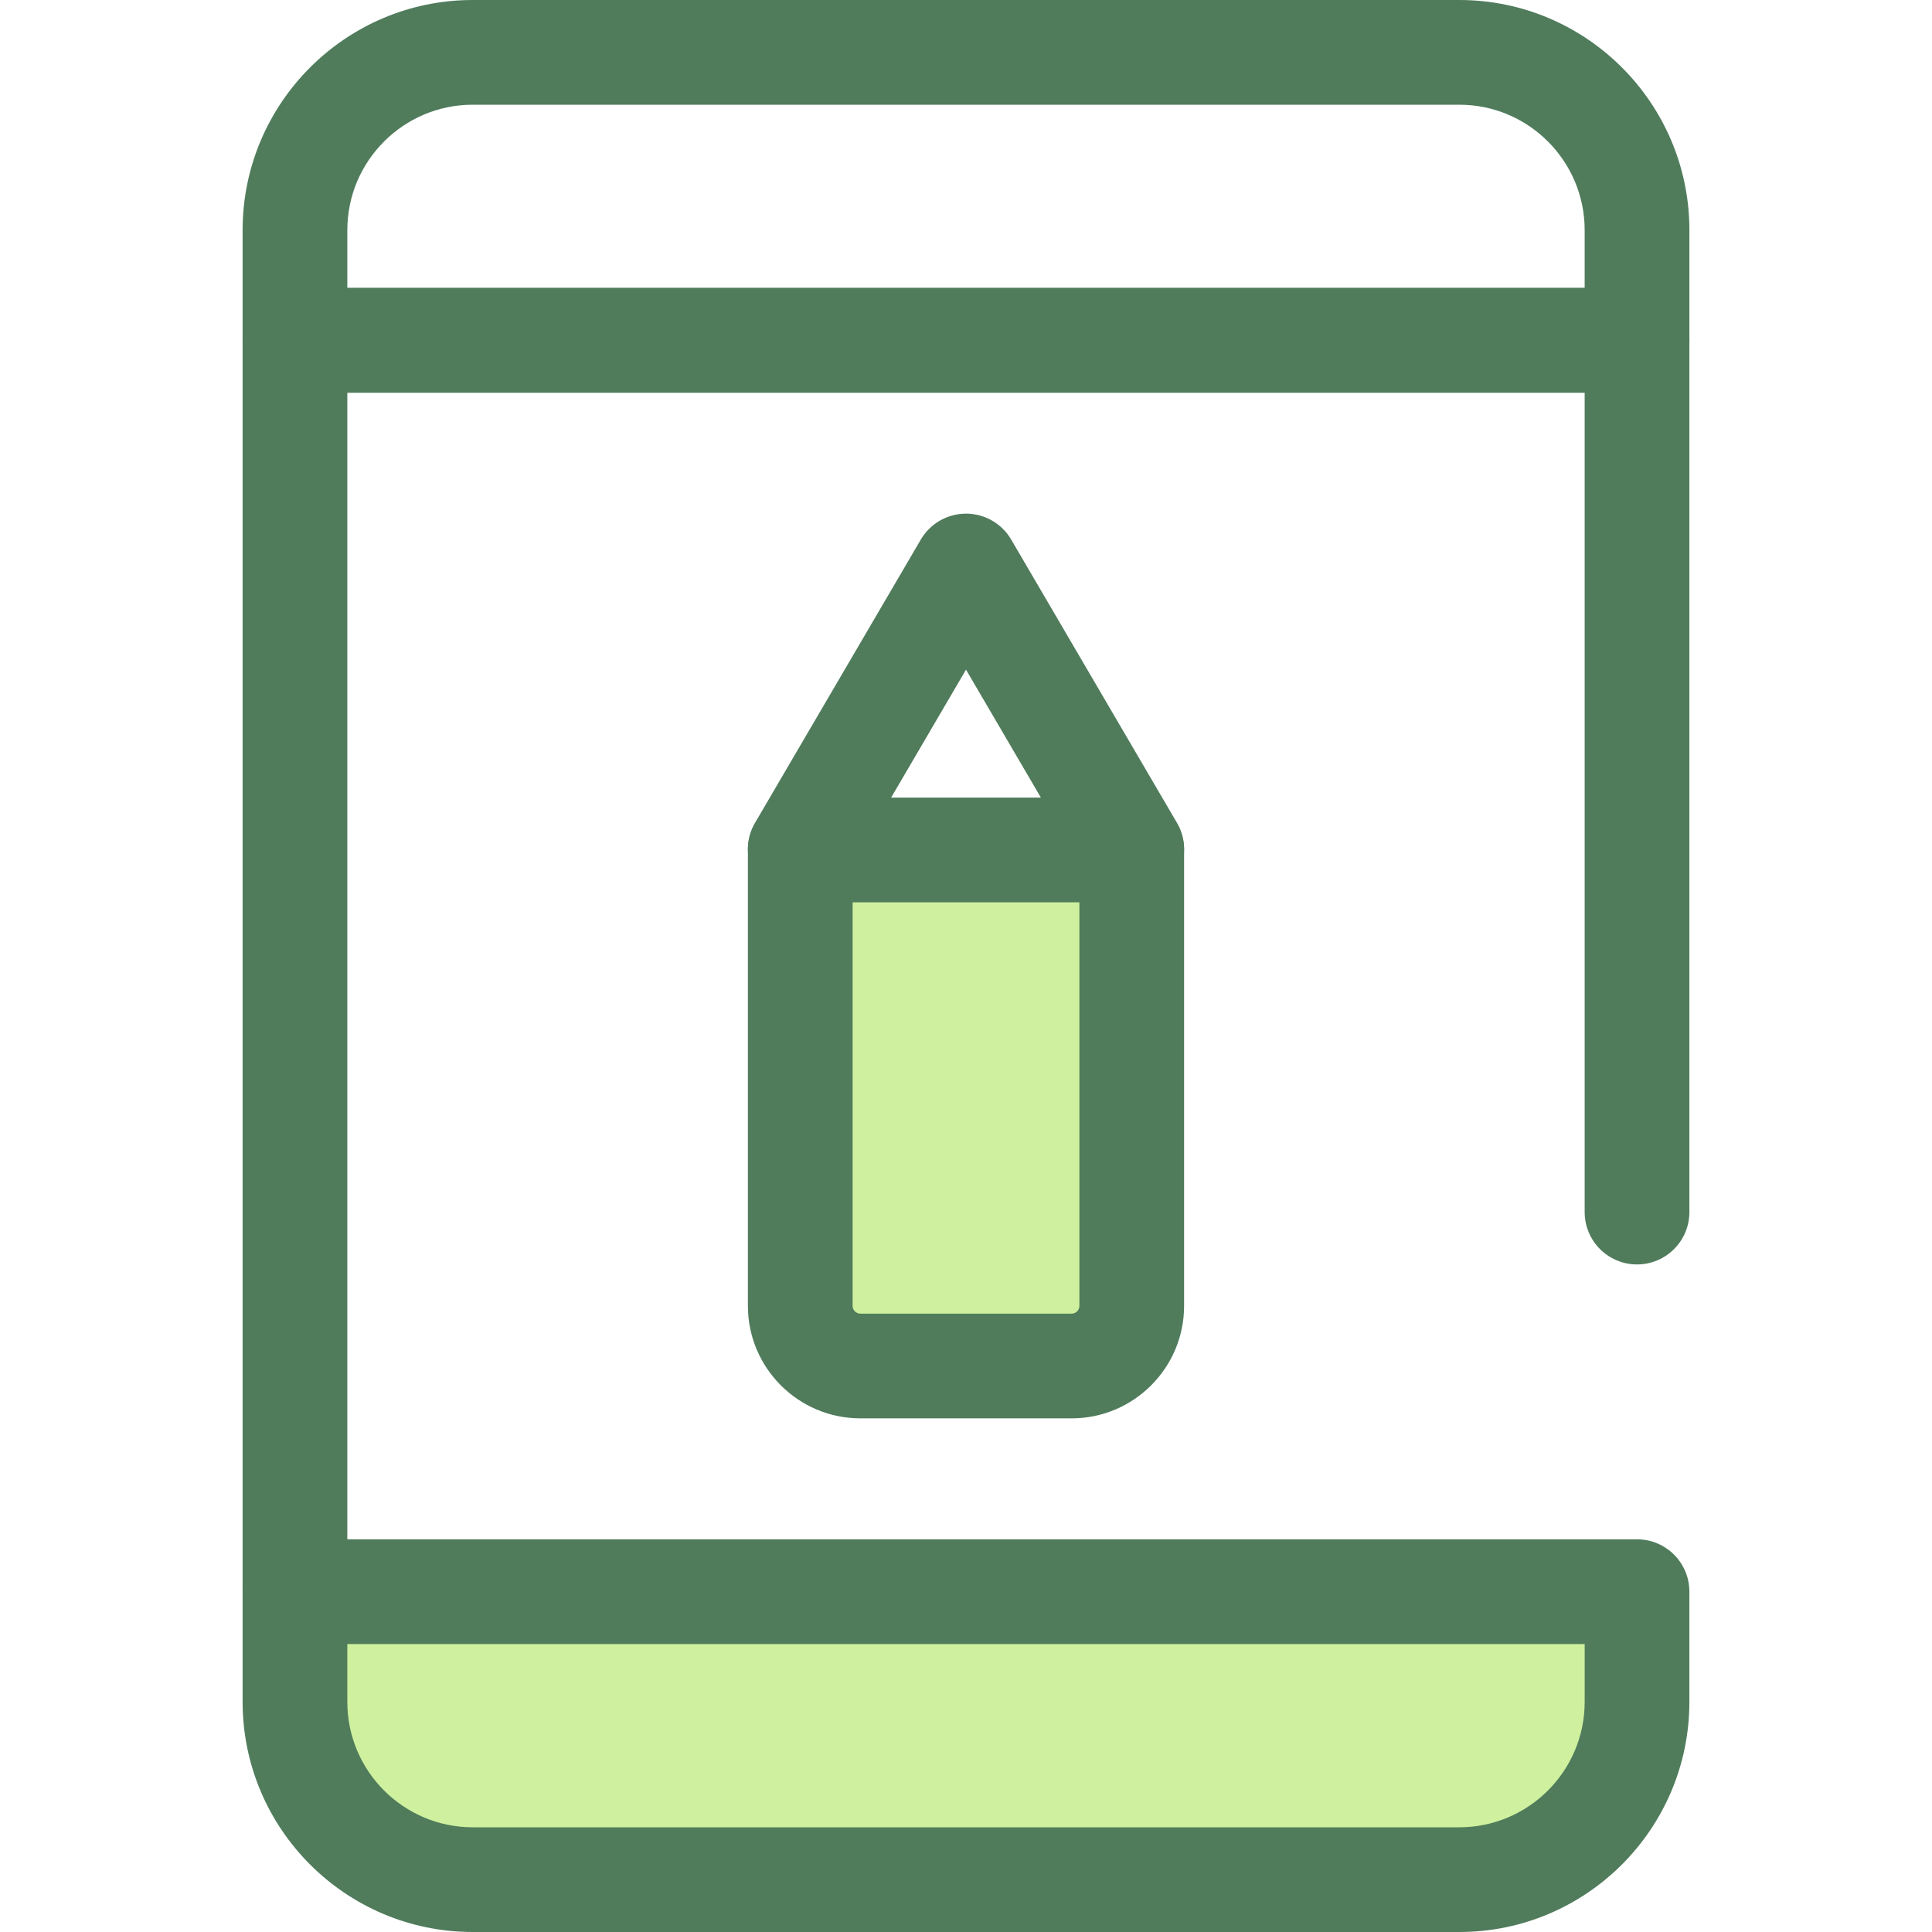
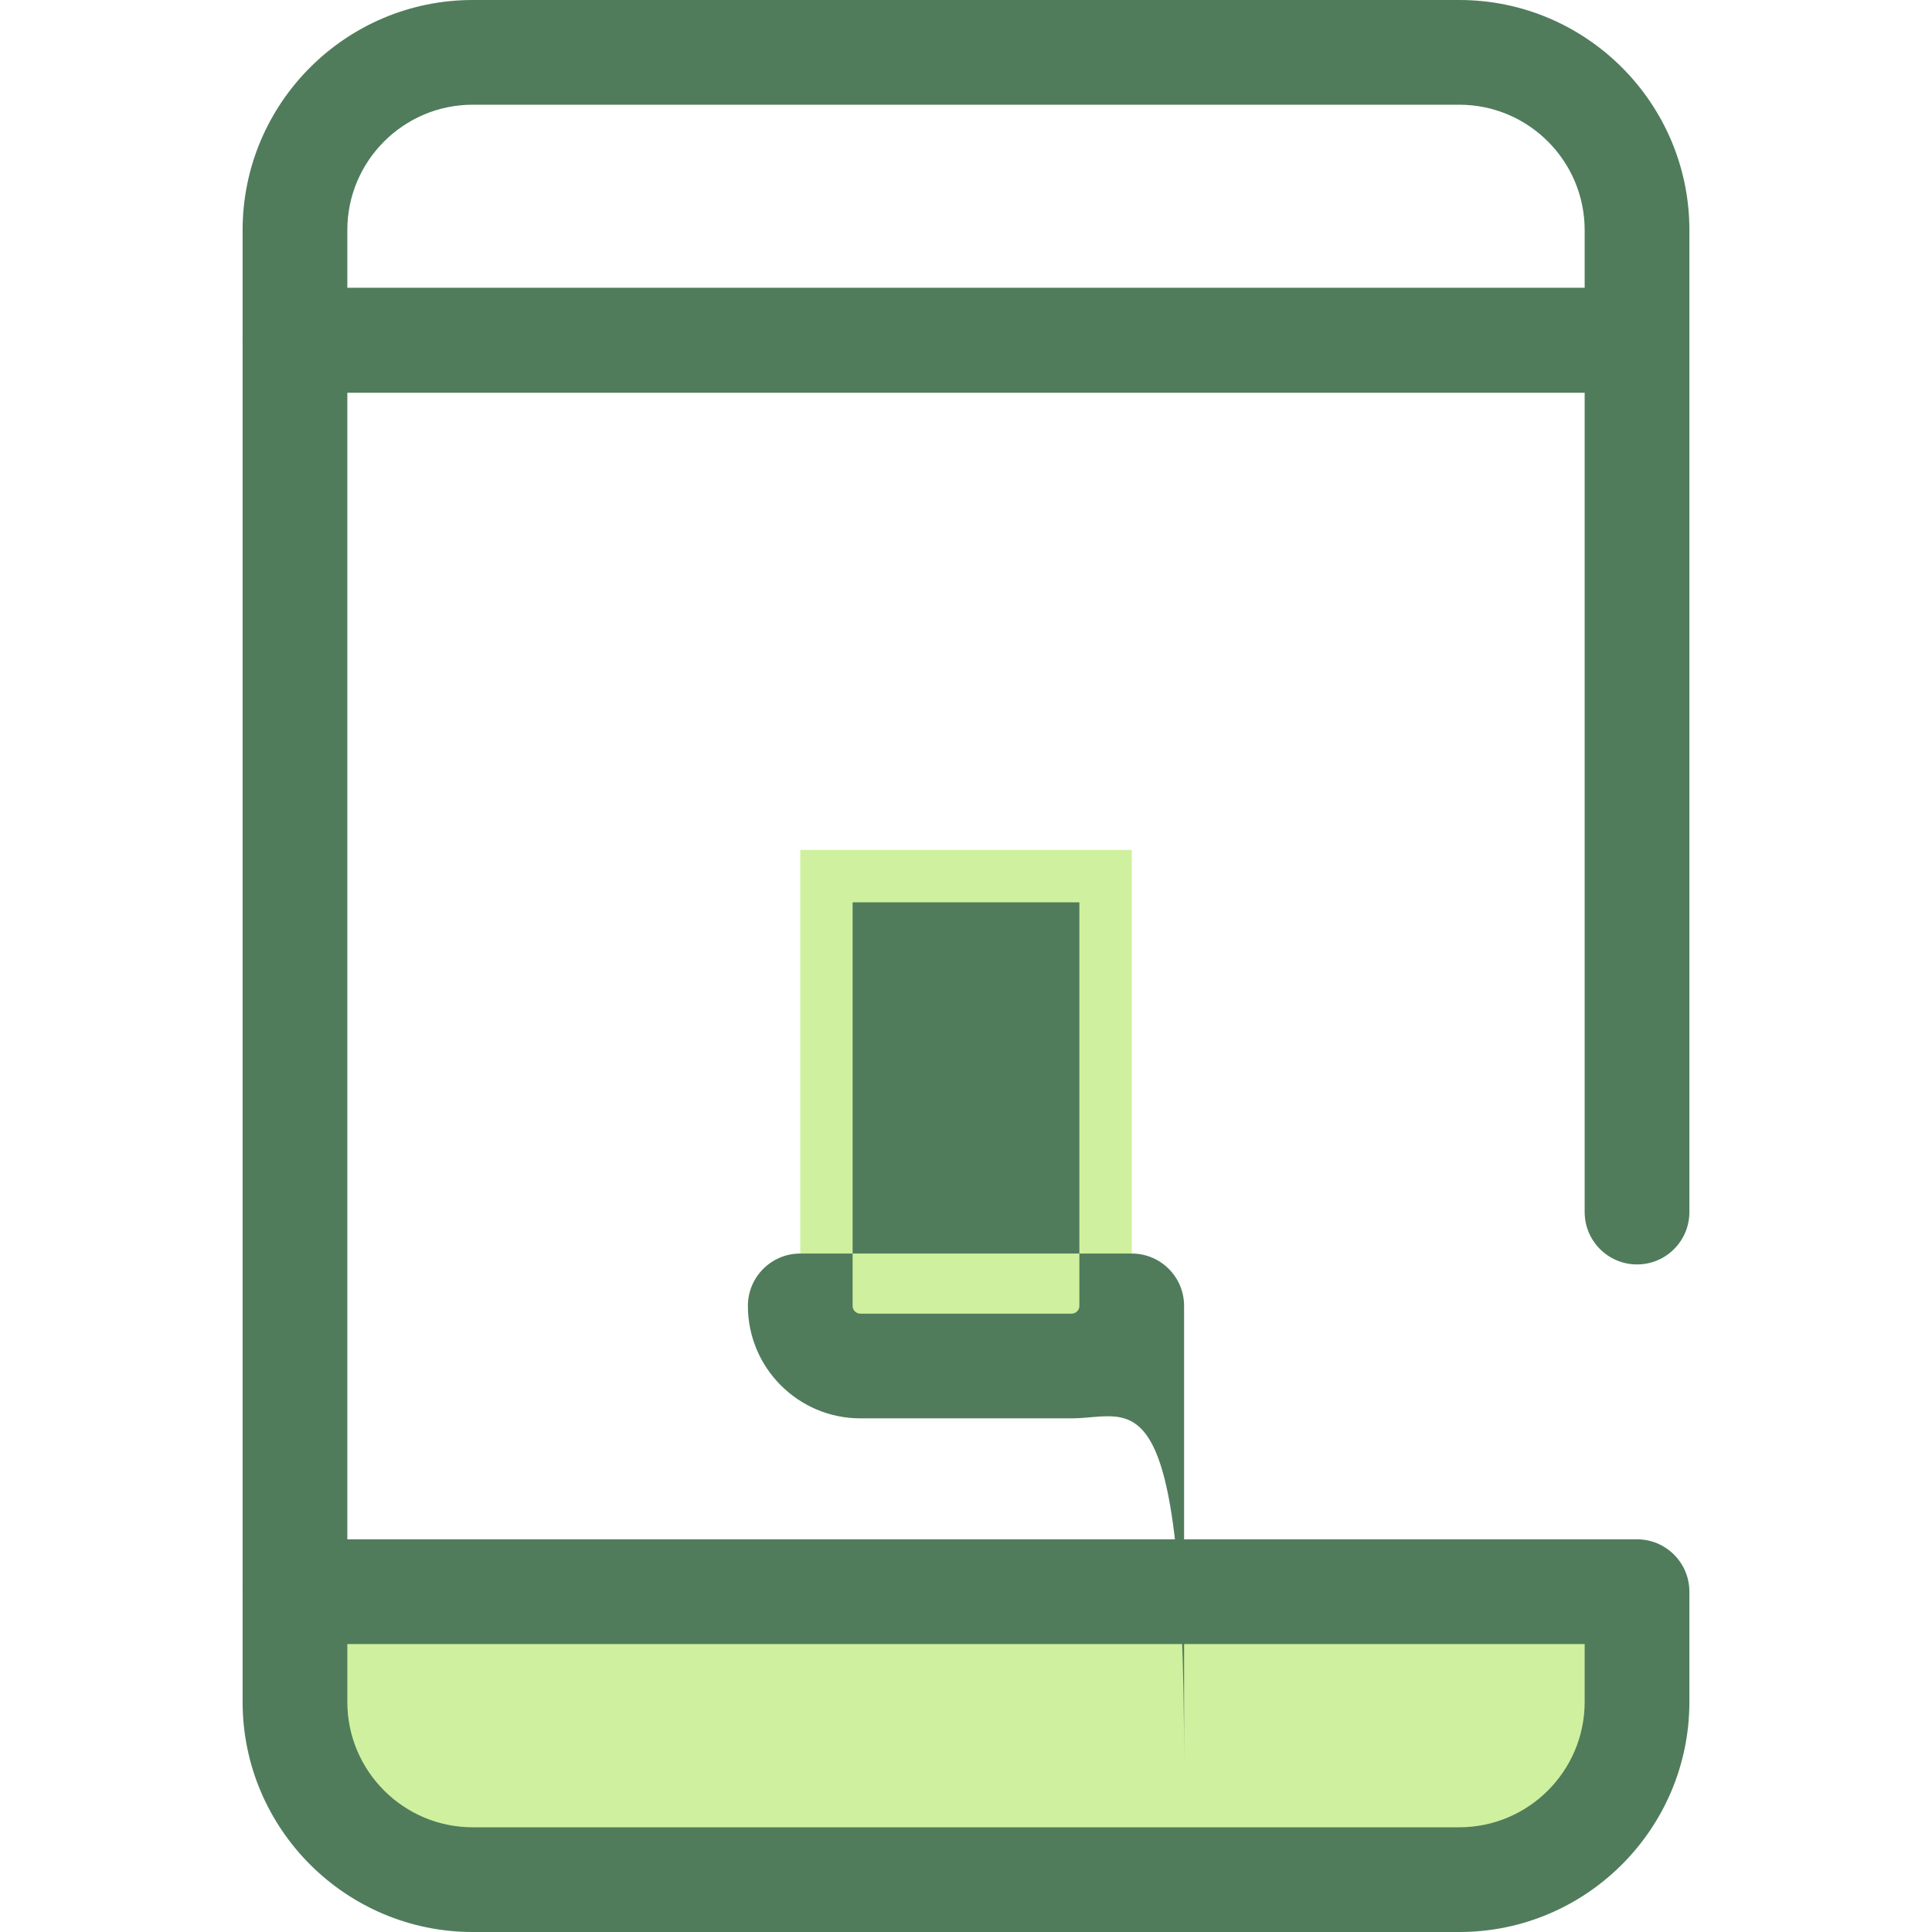
<svg xmlns="http://www.w3.org/2000/svg" height="800px" width="800px" version="1.1" id="Layer_1" viewBox="0 0 512 512" xml:space="preserve">
  <path style="fill:#507C5C;" d="M78.169,435.686c-7.663,0-13.875-6.212-13.875-13.875V90.19c0-7.663,6.212-13.875,13.875-13.875  h355.66c7.663,0,13.875,6.212,13.875,13.875v231.023c0,7.663-6.212,13.875-13.875,13.875s-13.875-6.212-13.875-13.875V104.065  H92.045V421.81C92.045,429.474,85.833,435.686,78.169,435.686z" />
  <path style="fill:#CFF09E;" d="M125.271,498.125h261.457c26.013,0,47.101-21.088,47.101-47.101V421.81H78.171v29.213  C78.171,477.037,99.259,498.125,125.271,498.125z" />
  <g>
    <path style="fill:#507C5C;" d="M386.729,512H125.271c-33.623,0-60.977-27.354-60.977-60.977V421.81   c0-7.663,6.212-13.875,13.875-13.875h355.66c7.663,0,13.875,6.212,13.875,13.875v29.213C447.706,484.646,420.352,512,386.729,512z    M92.045,435.686v15.338c0,18.321,14.906,33.226,33.226,33.226h261.459c18.321,0,33.226-14.905,33.226-33.226v-15.338H92.045z" />
    <path style="fill:#507C5C;" d="M433.83,104.065H78.169c-7.663,0-13.875-6.212-13.875-13.875V60.977   C64.294,27.354,91.648,0,125.271,0h261.459c33.623,0,60.977,27.354,60.977,60.977V90.19   C447.706,97.853,441.494,104.065,433.83,104.065z M92.045,76.314h327.909V60.977c0.001-18.321-14.905-33.226-33.224-33.226H125.271   c-18.32,0-33.226,14.905-33.226,33.226V76.314z" />
-     <path style="fill:#507C5C;" d="M299.935,238.928c-4.768,0-9.406-2.457-11.988-6.87L256,177.468l-31.947,54.591   c-3.87,6.616-12.368,8.839-18.984,4.967c-6.614-3.871-8.839-12.37-4.967-18.984l43.922-75.054   c2.489-4.253,7.047-6.867,11.976-6.867s9.487,2.614,11.976,6.867l43.922,75.054c3.871,6.614,1.647,15.113-4.967,18.984   C304.727,238.314,302.314,238.928,299.935,238.928z" />
  </g>
  <path style="fill:#CFF09E;" d="M212.078,225.243v120.832c0,8.797,7.132,15.929,15.929,15.929h55.988  c8.797,0,15.929-7.132,15.929-15.929V225.243L212.078,225.243L212.078,225.243z" />
-   <path style="fill:#507C5C;" d="M283.993,375.879h-55.988c-16.434,0-29.804-13.37-29.804-29.804V225.243  c0-7.663,6.212-13.875,13.875-13.875h87.846c7.663,0,13.875,6.212,13.875,13.875v120.832  C313.798,362.508,300.429,375.879,283.993,375.879z M225.953,239.118v106.957c0,1.132,0.921,2.054,2.054,2.054h55.988  c1.132,0,2.054-0.921,2.054-2.054V239.118H225.953z" />
+   <path style="fill:#507C5C;" d="M283.993,375.879h-55.988c-16.434,0-29.804-13.37-29.804-29.804c0-7.663,6.212-13.875,13.875-13.875h87.846c7.663,0,13.875,6.212,13.875,13.875v120.832  C313.798,362.508,300.429,375.879,283.993,375.879z M225.953,239.118v106.957c0,1.132,0.921,2.054,2.054,2.054h55.988  c1.132,0,2.054-0.921,2.054-2.054V239.118H225.953z" />
</svg>